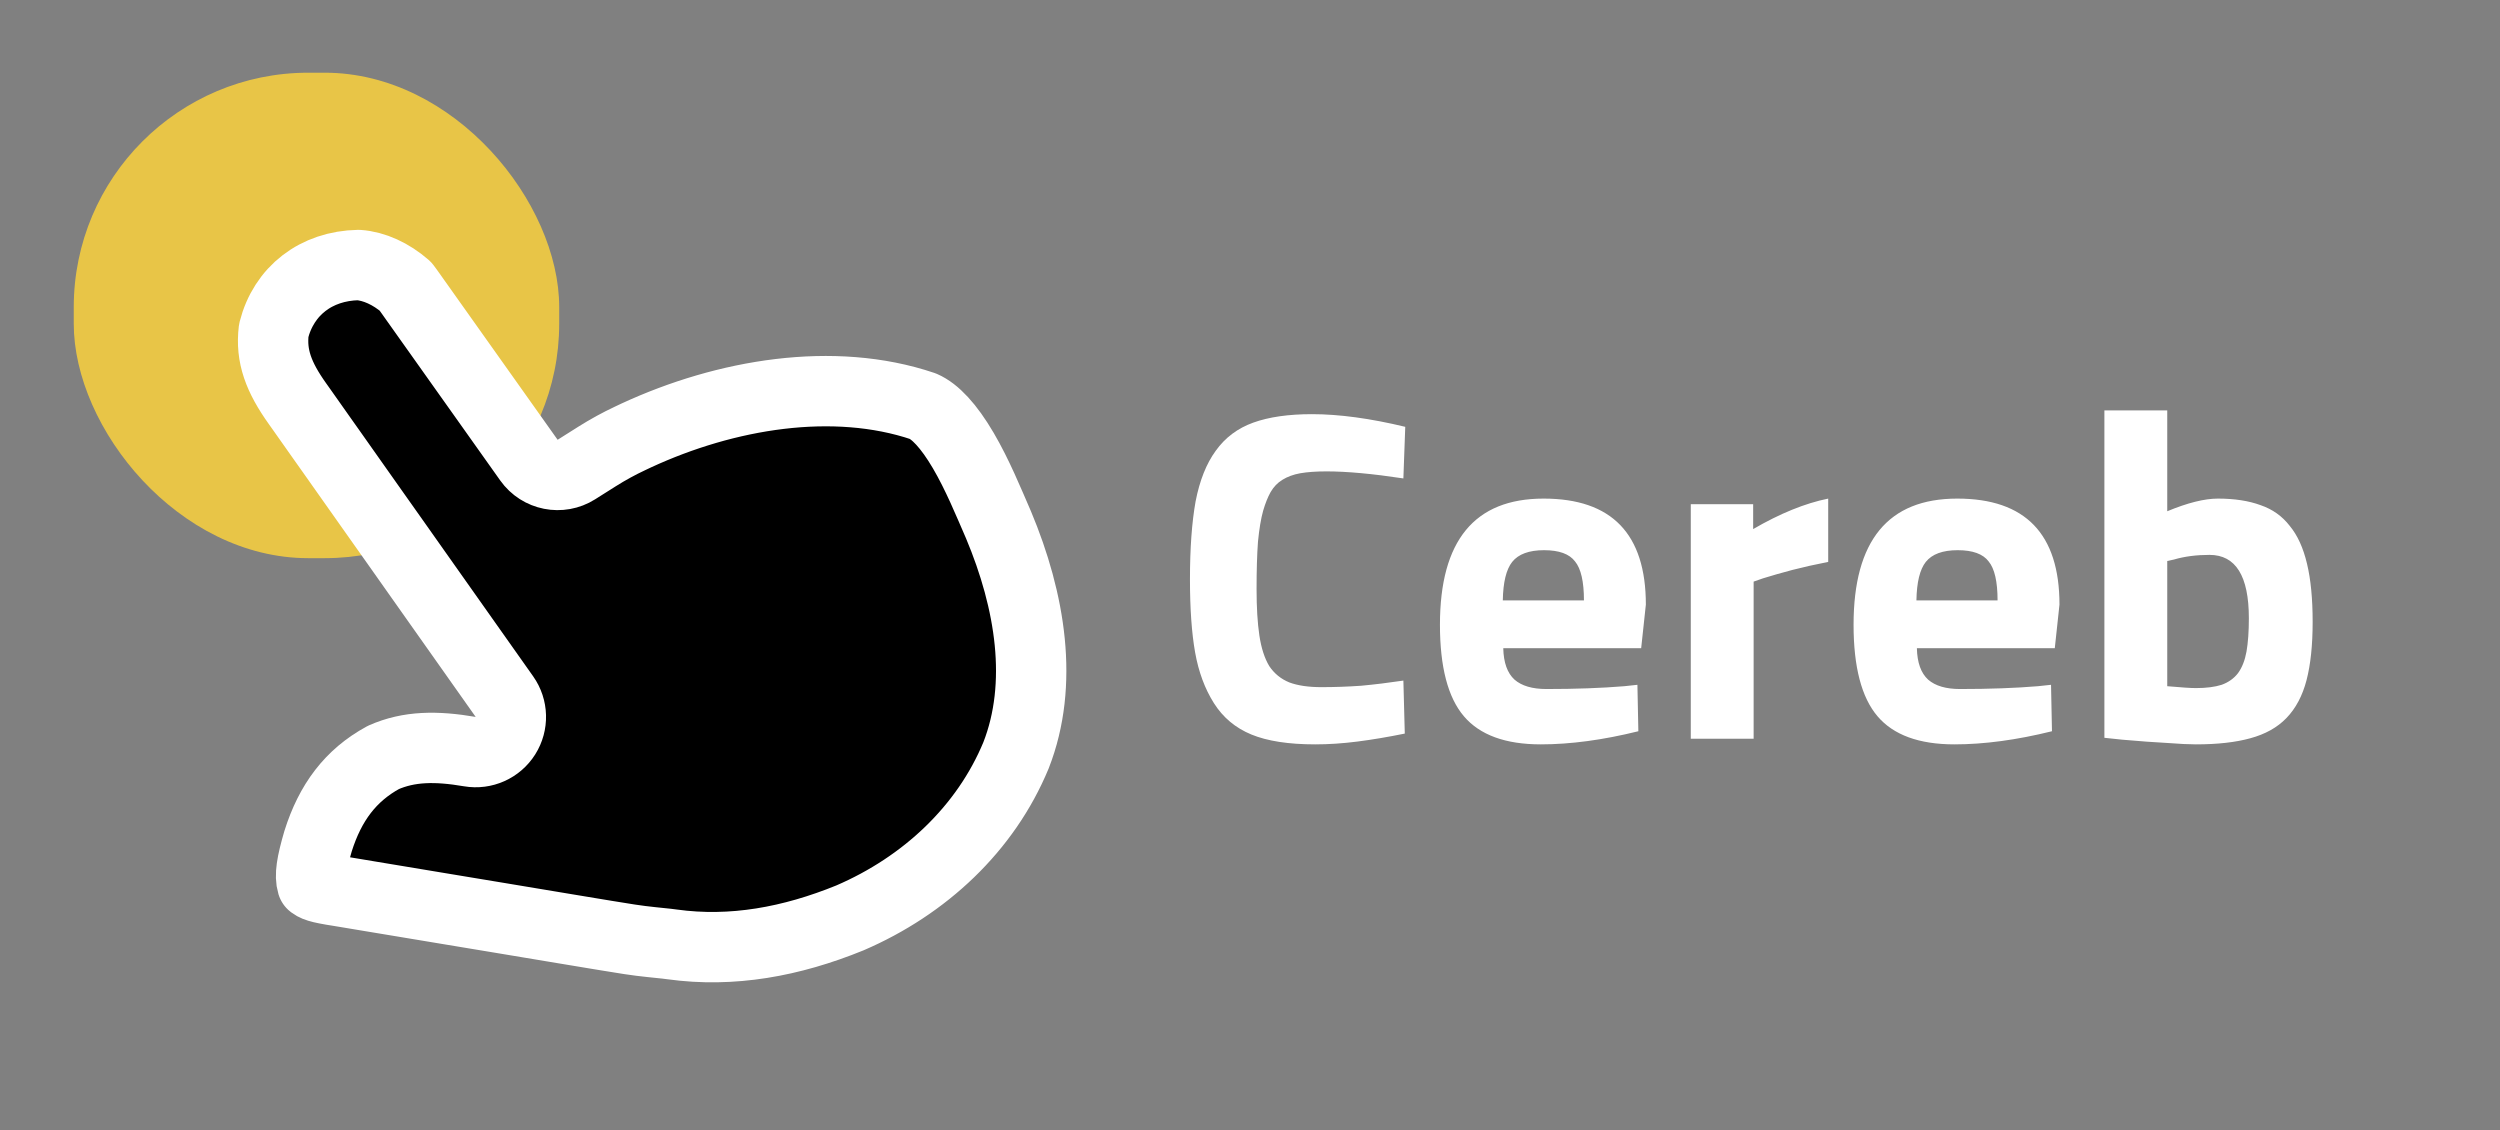
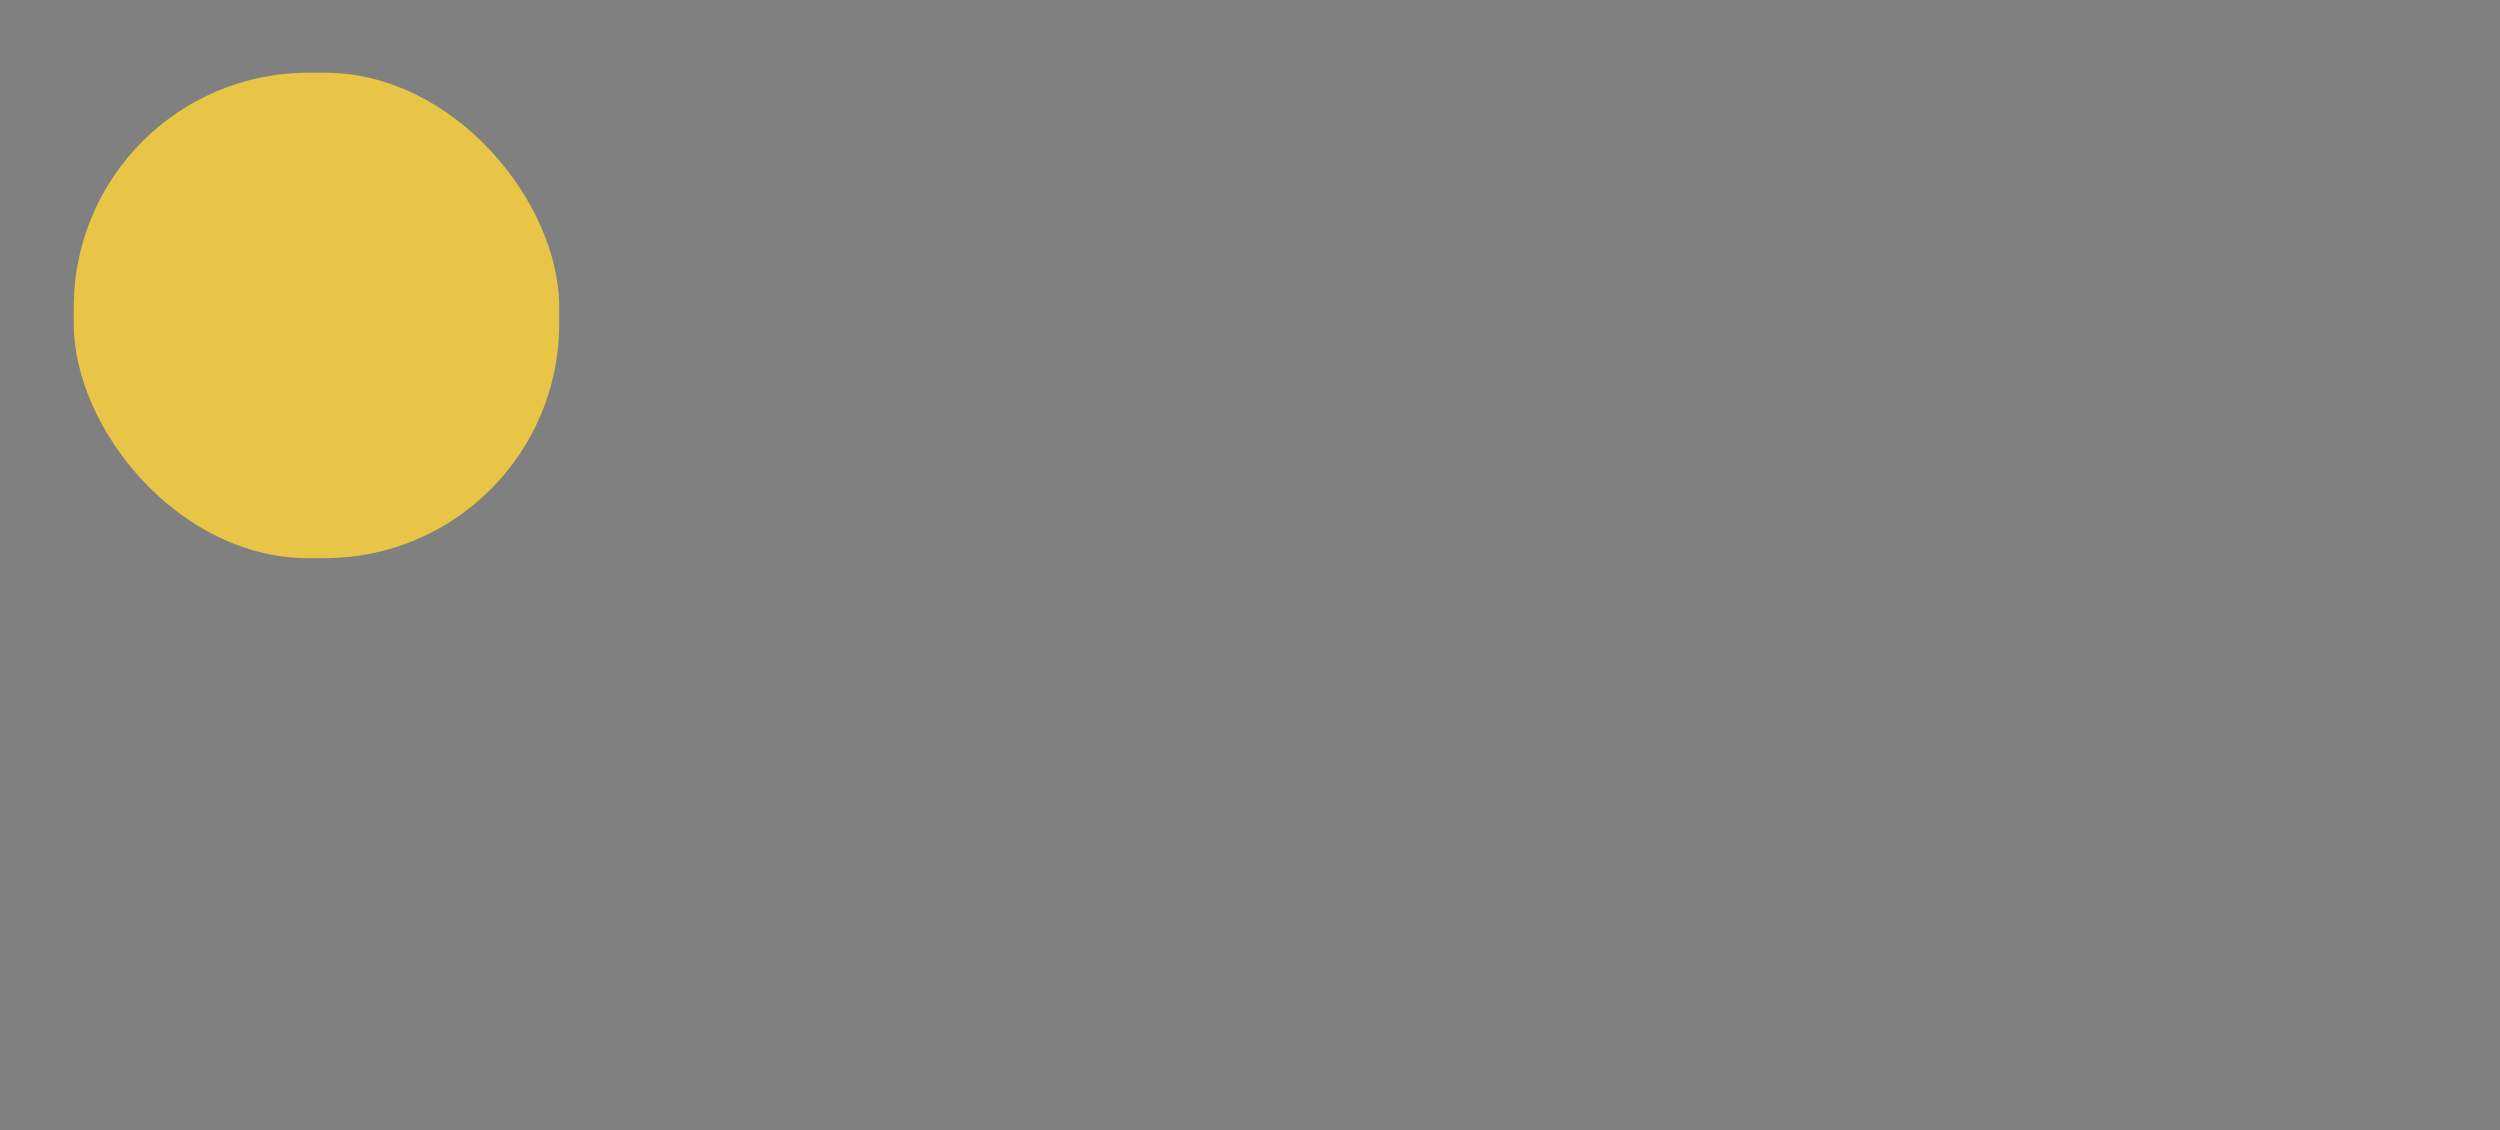
<svg xmlns="http://www.w3.org/2000/svg" width="1066" height="482" viewBox="0 0 1066 482" fill="none">
  <rect x="0" y="0" width="1066" height="482" fill="#808080" stroke="none" />
-   <path d="M598.4 290.2L599 312.8C591.8 314.267 585.067 315.4 578.8 316.2C572.533 317 566.533 317.4 560.8 317.4C549.467 317.4 540.4 316 533.6 313.2C526.8 310.4 521.467 305.933 517.6 299.8C513.733 293.667 511.067 286.467 509.6 278.2C508.133 269.933 507.4 259.533 507.4 247C507.4 233.8 508.2 222.733 509.8 213.8C511.533 204.867 514.4 197.667 518.4 192.2C522.4 186.6 527.733 182.6 534.4 180.2C541.067 177.8 549.4 176.6 559.4 176.6C571 176.6 584.267 178.4 599.2 182L598.4 204C585.2 202 574.267 201 565.6 201C561.2 201 557.467 201.267 554.4 201.8C551.467 202.333 548.933 203.267 546.8 204.6C544.8 205.8 543.133 207.533 541.8 209.8C540.6 211.933 539.533 214.6 538.6 217.8C537.667 221.133 536.933 225.533 536.4 231C536 236.467 535.8 243.2 535.8 251.2C535.8 259.067 536.2 265.667 537 271C537.8 276.333 539.2 280.667 541.2 284C543.333 287.2 546.2 289.533 549.8 291C553.4 292.333 557.933 293 563.4 293C569 293 574.667 292.8 580.4 292.4C586.133 291.867 592.133 291.133 598.4 290.2ZM699.794 276.4H640.994C641.127 282.533 642.727 287 645.794 289.8C648.86 292.467 653.394 293.8 659.394 293.8C671.794 293.8 682.86 293.4 692.594 292.6L698.194 292L698.594 311.8C683.527 315.533 669.66 317.4 656.994 317.4C641.927 317.4 630.994 313.4 624.194 305.4C617.394 297.4 613.994 284.4 613.994 266.4C613.994 230.533 628.727 212.6 658.194 212.6C687.26 212.6 701.794 227.667 701.794 257.8L699.794 276.4ZM640.794 256H675.394C675.394 248 674.127 242.467 671.594 239.4C669.194 236.2 664.794 234.6 658.394 234.6C651.994 234.6 647.46 236.267 644.794 239.6C642.26 242.8 640.927 248.267 640.794 256ZM747.747 315H720.947V215H747.547V225.6C759.014 218.933 769.68 214.6 779.547 212.6V239.6C774.08 240.667 769.014 241.8 764.347 243C759.814 244.2 755.614 245.4 751.747 246.6L747.747 248V315ZM876.161 276.4H817.361C817.494 282.533 819.094 287 822.161 289.8C825.228 292.467 829.761 293.8 835.761 293.8C848.161 293.8 859.228 293.4 868.961 292.6L874.561 292L874.961 311.8C859.894 315.533 846.028 317.4 833.361 317.4C818.294 317.4 807.361 313.4 800.561 305.4C793.761 297.4 790.361 284.4 790.361 266.4C790.361 230.533 805.094 212.6 834.561 212.6C863.628 212.6 878.161 227.667 878.161 257.8L876.161 276.4ZM817.161 256H851.761C851.761 248 850.494 242.467 847.961 239.4C845.561 236.2 841.161 234.6 834.761 234.6C828.361 234.6 823.828 236.267 821.161 239.6C818.628 242.8 817.294 248.267 817.161 256ZM945.714 212.6C952.781 212.6 958.847 213.533 963.914 215.4C968.981 217.133 973.114 220.067 976.314 224.2C979.647 228.2 982.114 233.6 983.714 240.4C985.314 247.067 986.114 255.333 986.114 265.2C986.114 275.067 985.247 283.333 983.514 290C981.781 296.667 978.914 302.067 974.914 306.2C971.047 310.2 965.914 313.067 959.514 314.8C953.247 316.533 945.514 317.4 936.314 317.4C933.381 317.4 929.314 317.2 924.114 316.8C918.914 316.533 912.514 316.067 904.914 315.4L897.314 314.6V175H924.114V218C932.781 214.4 939.981 212.6 945.714 212.6ZM936.314 293.4C940.714 293.4 944.381 292.933 947.314 292C950.247 290.933 952.581 289.267 954.314 287C956.047 284.6 957.247 281.533 957.914 277.8C958.581 273.933 958.914 269.2 958.914 263.6C958.914 245.6 953.314 236.6 942.114 236.6C936.514 236.6 931.447 237.267 926.914 238.6L924.114 239.2V292.6C927.181 292.867 929.714 293.067 931.714 293.2C933.714 293.333 935.247 293.4 936.314 293.4Z" fill="white" />
  <rect x="31.446" y="31" width="207" height="207" rx="100" fill="#E8C547" />
-   <path d="M152.824 113.008C159.551 113.468 166.748 116.76 172.872 122.089C173.259 122.591 173.644 123.11 174.024 123.646C174.033 123.658 174.043 123.671 174.052 123.684L175.389 125.553V125.554L176.883 127.671C176.895 127.689 176.908 127.707 176.921 127.725L178.513 129.959V129.96C180.239 132.385 181.961 134.817 183.694 137.266C183.699 137.273 183.705 137.28 183.71 137.287L187.328 142.376C190.492 146.826 193.652 151.281 196.814 155.742L196.815 155.744C199.805 159.959 202.798 164.17 205.786 168.375L206.522 169.411V169.412C212.864 178.337 219.201 187.266 225.535 196.199C230.149 202.706 239.05 204.464 245.791 200.199L248.739 198.332L248.74 198.333C250.044 197.511 251.348 196.689 252.652 195.867C252.661 195.861 252.671 195.855 252.68 195.85L254.596 194.637C259.193 191.743 263.836 189.192 268.707 186.91C268.722 186.903 268.736 186.897 268.751 186.89L271.335 185.667C309.491 168.03 355.394 160.312 393.584 173.216C398.673 175.402 404.559 181.558 410.757 192.142C416.784 202.433 421.463 213.918 425.736 223.736H425.737C439.41 256.304 445.145 291.64 433.226 322.091C420.27 353.354 394.321 377.649 362.399 391.394C337.457 401.554 312.143 406.23 286.616 402.692L286.546 402.683L284.28 402.395C282.078 402.129 279.907 401.908 277.747 401.713H277.748C271.613 401.101 265.472 400.089 258.762 398.971L258.737 398.966L254.599 398.284H254.6C250.129 397.547 245.656 396.802 241.172 396.055H241.168L236.513 395.28C229.234 394.069 221.956 392.856 214.68 391.638V391.637C206.283 390.231 197.885 388.838 189.487 387.454H189.488C183.001 386.384 176.514 385.304 170.026 384.215H170.025C166.141 383.563 162.244 382.914 158.339 382.275H158.34C154.733 381.685 151.125 381.081 147.514 380.466L147.488 380.462L144.461 379.961C143.495 379.804 142.537 379.649 141.592 379.497C137.756 378.834 135.979 378.4 134.691 377.872C134.183 377.663 133.68 377.408 133.105 376.977C132.022 373.414 132.802 368.329 135.63 358.653C140.796 342.28 149.417 330.618 163.469 322.976C174.394 318.149 185.956 318.028 200.309 320.479C206.288 321.501 212.294 318.82 215.526 313.688C218.759 308.555 218.582 301.98 215.078 297.028L213.589 294.925C201.621 278.014 189.667 261.094 177.728 244.164L169.053 231.872C166.159 227.775 163.262 223.678 160.362 219.583C155.319 212.461 150.286 205.333 145.263 198.199L145.262 198.198C143.928 196.304 142.591 194.408 141.251 192.512L137.223 186.823C134.718 183.295 132.222 179.755 129.732 176.206L129.72 176.188L128.312 174.195C127.842 173.532 127.37 172.869 126.897 172.206C118.789 160.835 115.407 151.854 116.727 140.871C121.008 123.985 134.818 113.357 152.824 113.008Z" fill="black" stroke="white" stroke-width="30" stroke-linejoin="round" />
</svg>